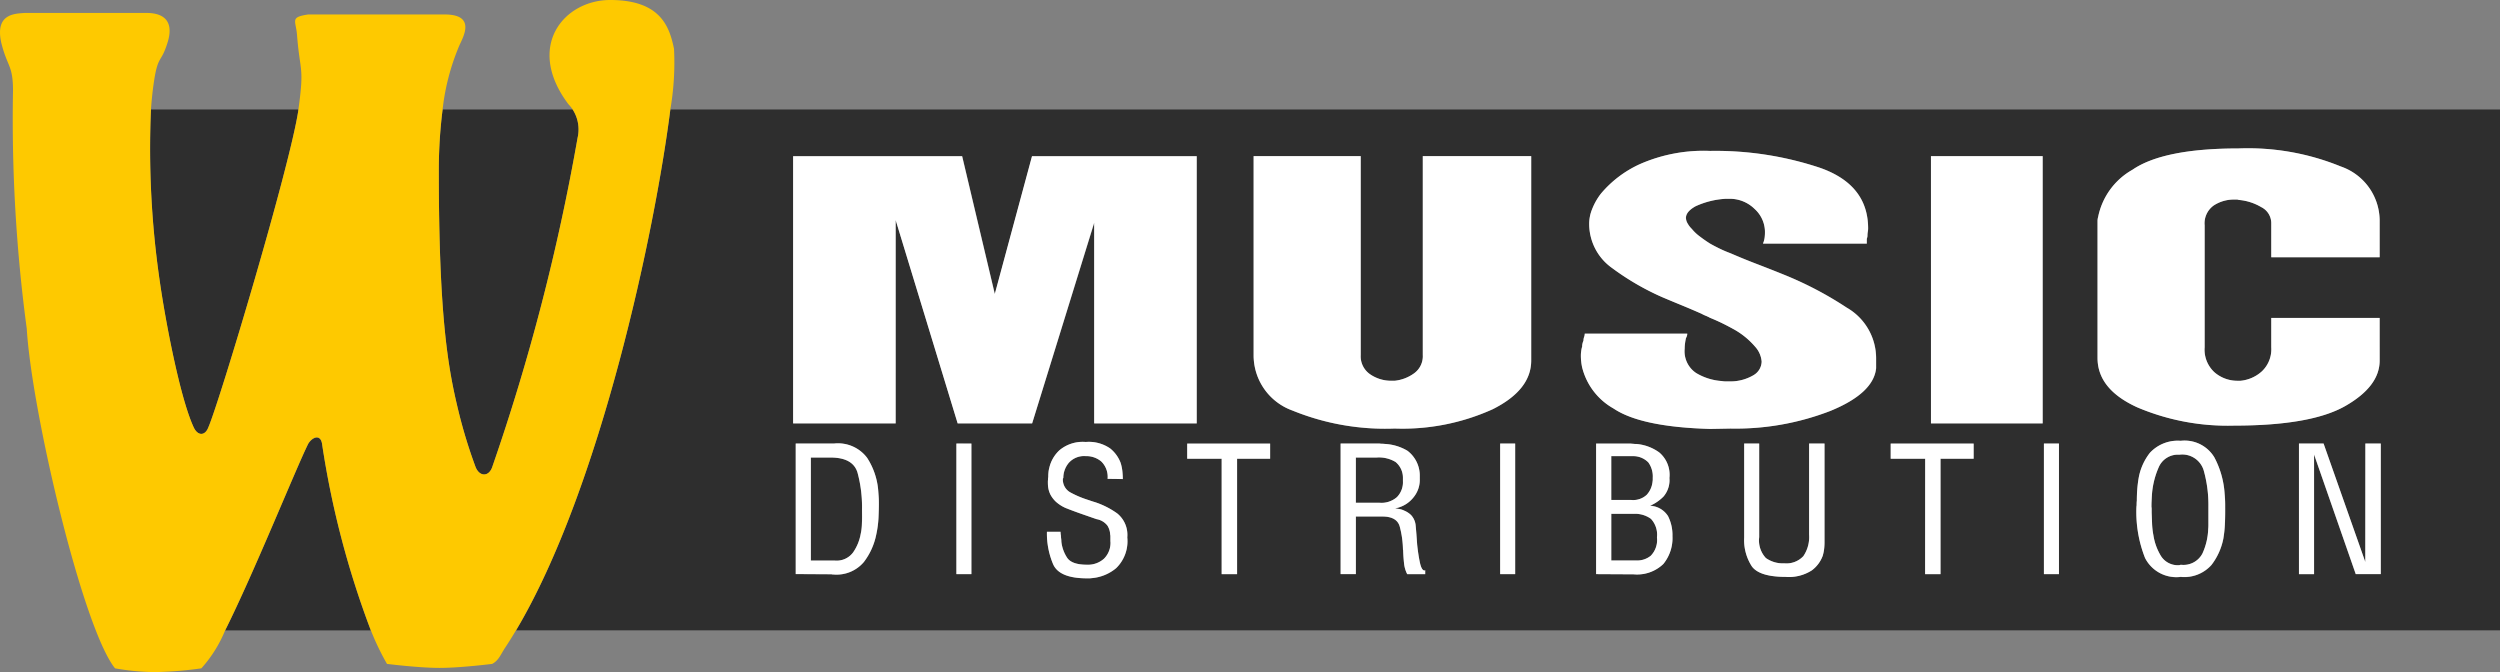
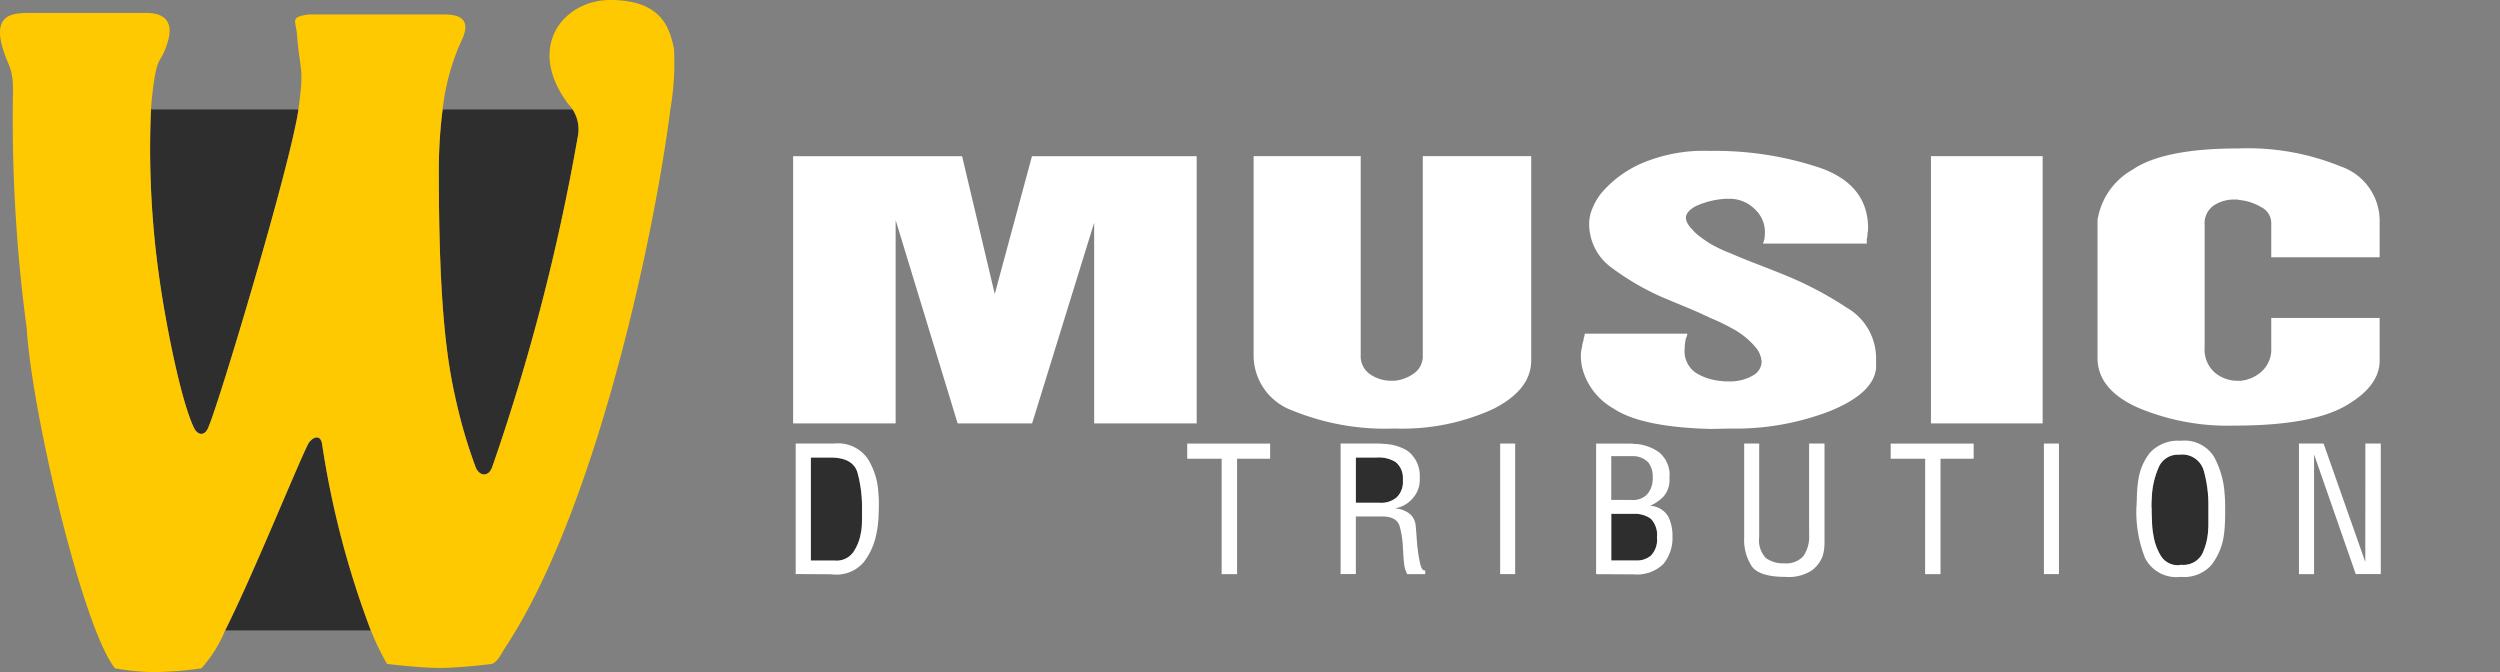
<svg xmlns="http://www.w3.org/2000/svg" width="148.749" height="40" viewBox="0 0 148.749 40">
  <rect x="0" y="0" width="148.749" height="40" fill="#808080" stroke="none" />
  <defs>
    <style>.a{fill:#2e2e2e;}.b{fill:#fec900;}.c{fill:#fff;}</style>
  </defs>
  <g transform="translate(-46.276 -44.199)">
    <path class="a" d="M71.557,72.544c.323,2.275,1.2,6.947,2.02,8.716.243.528.681.528.878,0,.658-1.5,4.87-15.561,5.355-18.878,0-.012,0-.022,0-.033H71.037A54.478,54.478,0,0,0,71.557,72.544Z" transform="translate(-15.782 -11.637)" />
    <path class="a" d="M89.187,117.137c-.093-.573-.567-.412-.821,0-.725,1.452-3.222,7.663-4.941,11.1h8.663A53.782,53.782,0,0,1,89.187,117.137Z" transform="translate(-23.751 -46.528)" />
    <path class="a" d="M312.086,129.417v2.775h1.49a1.284,1.284,0,0,0,.86-.283,1.344,1.344,0,0,0,.369-1.093,1.385,1.385,0,0,0-.357-1.1,1.6,1.6,0,0,0-1.037-.3h-1.325Z" transform="translate(-169.936 -54.64)" />
    <path class="a" d="M181.184,120.064h-1.167V126.2h1.405a1.216,1.216,0,0,0,1.113-.487,2.769,2.769,0,0,0,.448-1.09,3.006,3.006,0,0,0,.071-.54q.012-.266.012-.481v-.438a7.79,7.79,0,0,0-.267-2.193C182.622,120.364,182.081,120.064,181.184,120.064Z" transform="translate(-85.503 -48.643)" />
-     <path class="a" d="M140.591,62.348c-.9,7.109-4.131,22.505-9.178,30.994H249.455V62.348Zm84.917,6.893v-.252a.854.854,0,0,1,.038-.252,4.166,4.166,0,0,1,2.04-2.8q1.846-1.267,6.317-1.268a14.6,14.6,0,0,1,6.08,1.073,3.424,3.424,0,0,1,2.312,3.192v2.21h-6.449V69.087a1.069,1.069,0,0,0-.6-.93,3.144,3.144,0,0,0-1.341-.427.26.26,0,0,0-.116-.022h-.157a2.185,2.185,0,0,0-1.206.351,1.3,1.3,0,0,0-.544,1.181V76.5a1.821,1.821,0,0,0,.6,1.5,2.08,2.08,0,0,0,1.342.492h.194a2.2,2.2,0,0,0,1.264-.557,1.807,1.807,0,0,0,.564-1.433V74.752h6.449v2.536q0,1.53-2.039,2.7t-6.626,1.169a13.748,13.748,0,0,1-5.752-1.084Q225.5,79,225.508,77.135V69.241Zm16.849,12.987V90h-1.49l-2.479-7.115V90h-.895V82.227h1.465l2.482,7.045V82.227Zm-9.251,3.854V86.3c0,.223-.005.469-.017.741a7.176,7.176,0,0,1-.09.837,3.744,3.744,0,0,1-.709,1.578,2.163,2.163,0,0,1-1.829.71,2.088,2.088,0,0,1-2.123-1.126A7.453,7.453,0,0,1,227.824,86v-.012a.875.875,0,0,0,.012-.165,1.8,1.8,0,0,1,.012-.2c0-.2.008-.412.023-.64s.044-.464.085-.7a3.381,3.381,0,0,1,.667-1.5,2.259,2.259,0,0,1,1.836-.717,2.063,2.063,0,0,1,2,.982,5.313,5.313,0,0,1,.614,2.159c.016.151.024.3.03.445S233.105,85.94,233.105,86.081Zm-10.788-3.854h.895V90h-.895Zm-6.721-17.1h6.646v15.9H215.6Zm-2.4,17.1h4.936v.9h-1.967V90h-.917V83.13H213.2v-.9Zm-18.412-5.5a1.522,1.522,0,0,1,.057-.273.718.718,0,0,1,.02-.177.8.8,0,0,1,.058-.174.7.7,0,0,1,.037-.218.563.563,0,0,0,.039-.2h6.1a.451.451,0,0,1-.02.131.58.58,0,0,1-.057.132,3.117,3.117,0,0,0-.058.339,2.512,2.512,0,0,0-.019.295,1.554,1.554,0,0,0,.68,1.444,3.412,3.412,0,0,0,1.535.48,1.35,1.35,0,0,0,.252.021h.252a2.678,2.678,0,0,0,1.38-.37.961.961,0,0,0,.486-.809,1.494,1.494,0,0,0-.388-.886,4.63,4.63,0,0,0-1.206-1c-.208-.116-.434-.237-.68-.36s-.513-.245-.8-.36a2.194,2.194,0,0,0-.253-.121,1.959,1.959,0,0,1-.251-.12c-.364-.161-.738-.32-1.128-.482s-.791-.327-1.2-.5a15.41,15.41,0,0,1-2.994-1.738,3.214,3.214,0,0,1-1.36-2.7,2.336,2.336,0,0,1,.176-.81,3.693,3.693,0,0,1,.524-.919,6.575,6.575,0,0,1,2.312-1.751,9.41,9.41,0,0,1,4.178-.787,19.636,19.636,0,0,1,6.549,1.007q2.854,1.005,2.856,3.608a1.219,1.219,0,0,1-.019.2,1.273,1.273,0,0,0-.019.241.5.5,0,0,1-.019.108.383.383,0,0,0-.021.11v.24h-6.178a1.292,1.292,0,0,0,.1-.36,2.845,2.845,0,0,0,.019-.339,1.855,1.855,0,0,0-.621-1.367,2.1,2.1,0,0,0-1.517-.6h-.194a4.939,4.939,0,0,0-1.806.449c-.376.212-.564.441-.564.689a.669.669,0,0,0,.1.327,1.38,1.38,0,0,0,.253.33,2.538,2.538,0,0,0,.487.457c.193.147.393.286.6.417.181.1.369.2.563.295a6.937,6.937,0,0,0,.642.274c.468.2.964.408,1.5.614s1.069.414,1.612.634a21.186,21.186,0,0,1,3.809,1.99,3.474,3.474,0,0,1,1.749,2.995v.612q-.156,1.489-2.72,2.538a15.617,15.617,0,0,1-5.946,1.049l-1.205.023q-4.122-.112-5.751-1.215a3.88,3.88,0,0,1-1.867-2.439,2.694,2.694,0,0,1-.057-.349,2.787,2.787,0,0,1-.021-.35A1.684,1.684,0,0,1,194.786,76.731Zm10.99,12.311a1.725,1.725,0,0,0,1.091.313,1.372,1.372,0,0,0,1.138-.428,2.021,2.021,0,0,0,.341-1.28v-5.42h.917v5.895a3.252,3.252,0,0,1-.023.38,2.5,2.5,0,0,1-.083.4,1.892,1.892,0,0,1-.645.866,2.51,2.51,0,0,1-1.562.39q-1.548,0-2.009-.622a2.869,2.869,0,0,1-.458-1.726V82.227h.894V87.8A1.532,1.532,0,0,0,205.776,89.042Zm-5.823-2.5a2.5,2.5,0,0,1,.263,1.186,2.434,2.434,0,0,1-.543,1.662,2.252,2.252,0,0,1-1.77.615l-2.23-.012V82.227h2.062c.063.008.126.015.184.017s.122.008.185.008a2.713,2.713,0,0,1,1.324.5,1.741,1.741,0,0,1,.608,1.522,1.5,1.5,0,0,1-.357,1.1,2.543,2.543,0,0,1-.8.546A1.331,1.331,0,0,1,199.953,86.543ZM175.295,65.127h6.373V76.96a1.3,1.3,0,0,0,.563,1.149,2.206,2.206,0,0,0,1.265.383h.192a2.386,2.386,0,0,0,1.148-.438,1.254,1.254,0,0,0,.526-1.093V65.127h6.451V77.288q0,1.75-2.292,2.9a13.023,13.023,0,0,1-5.832,1.148,14.6,14.6,0,0,1-6.08-1.07,3.491,3.491,0,0,1-2.313-3.3V65.127Zm15.563,17.1V90h-.893V82.227Zm-7.124,3.853.054.017c.063.009.136.02.219.036a1.012,1.012,0,0,1,.245.085,1.293,1.293,0,0,1,.412.267,1.041,1.041,0,0,1,.268.575c.016.152.032.333.048.543s.03.426.047.647c.041.381.094.731.161,1.053s.162.482.281.482l.036-.023V90h-1.072a1.819,1.819,0,0,1-.187-.64c-.026-.245-.044-.5-.053-.757a.108.108,0,0,0-.007-.044.174.174,0,0,1-.005-.042,5.655,5.655,0,0,0-.192-1.345c-.11-.4-.457-.6-1.037-.6h-1.574V90h-.907V82.227h2.313a.951.951,0,0,0,.15.013,1.014,1.014,0,0,1,.16.011,2.911,2.911,0,0,1,1.354.406,1.854,1.854,0,0,1,.733,1.526v.144a1.638,1.638,0,0,1-.389,1.122,1.764,1.764,0,0,1-.851.578.644.644,0,0,1-.125.036.687.687,0,0,1-.126.011A.117.117,0,0,1,183.734,86.08Zm-12.391-2.951v-.9h4.934v.9h-1.966V90h-.918V83.129Zm-23.448-18h10.065l1.943,8.2,2.216-8.2h9.8v15.9h-6.1V69.087L162.12,81.028h-4.431L154,68.933V81.028h-6.1v-15.9Zm18.868,22.514a1.072,1.072,0,0,0-.165-.534,1.04,1.04,0,0,0-.645-.382c-.229-.079-.492-.169-.784-.273s-.6-.213-.907-.332c-.017-.007-.036-.015-.055-.024l-.066-.023a2.177,2.177,0,0,1-.609-.386,1.663,1.663,0,0,1-.322-.422,1.413,1.413,0,0,1-.124-.367,2.058,2.058,0,0,1-.029-.345v-.084a.246.246,0,0,1,.005-.053.366.366,0,0,0,.005-.065.445.445,0,0,1,.007-.089.565.565,0,0,0,.007-.079,2.314,2.314,0,0,1,.012-.247,1.374,1.374,0,0,1,.047-.258,2.041,2.041,0,0,1,.615-1.061,2.154,2.154,0,0,1,1.555-.484,2.231,2.231,0,0,1,1.453.384,2,2,0,0,1,.621.854,2.545,2.545,0,0,1,.109.53q.024.262.024.438l-.907-.012a1.279,1.279,0,0,0-.376-1.034,1.38,1.38,0,0,0-.924-.318,1.22,1.22,0,0,0-1.014.406,1.4,1.4,0,0,0-.32.888l-.025.046a.864.864,0,0,0,.447.82,5.763,5.763,0,0,0,1.043.442l.209.071c.068.024.142.047.22.069a4.9,4.9,0,0,1,1.311.666,1.639,1.639,0,0,1,.6,1.428,2.23,2.23,0,0,1-.662,1.829,2.6,2.6,0,0,1-1.461.595.832.832,0,0,1-.136.011h-.138q-1.656,0-2.02-.85A4.686,4.686,0,0,1,163,87.523v-.048h.811a1.029,1.029,0,0,0,.007.124.84.84,0,0,0,.018.114,1.126,1.126,0,0,0,.012.178,1.335,1.335,0,0,1,.012.179,2.183,2.183,0,0,0,.335.938c.181.285.579.428,1.191.428a1.429,1.429,0,0,0,1.007-.356,1.322,1.322,0,0,0,.388-1.023v-.321A.319.319,0,0,0,166.764,87.641Zm-8.26-5.414V90h-.893V82.227ZM153,85.845c0,.229-.009.5-.023.818a6.143,6.143,0,0,1-.131.972,3.978,3.978,0,0,1-.739,1.642,2.123,2.123,0,0,1-1.813.743h-.048a.212.212,0,0,1-.047-.013l-2.147-.012V82.227h2.3a2.165,2.165,0,0,1,1.95.854,4.183,4.183,0,0,1,.65,1.839c.016.159.028.313.036.467S153,85.694,153,85.845Z" transform="translate(-54.429 -11.637)" />
    <path class="a" d="M119.817,80.239a29.947,29.947,0,0,0,1.038,3.4c.242.576.781.563.981,0a126.19,126.19,0,0,0,5.079-19.59,2.189,2.189,0,0,0-.292-1.7h-7.735a28.85,28.85,0,0,0-.226,3.708C118.662,74.749,119.228,77.8,119.817,80.239Z" transform="translate(-46.277 -11.637)" />
    <path class="a" d="M402.85,119.6a1.239,1.239,0,0,0-1.235.766,4.9,4.9,0,0,0-.4,1.69c-.008.11-.015.218-.017.325s-.007.211-.007.317a.8.8,0,0,1,.012.145v.208c.007.167.014.369.023.612a4.755,4.755,0,0,0,.083.741,3.318,3.318,0,0,0,.442,1.215,1.181,1.181,0,0,0,1.1.553h.019a.041.041,0,0,0,.018-.011h.01a.1.1,0,0,0,.036-.013,1.272,1.272,0,0,0,1.287-.664,3.782,3.782,0,0,0,.346-1.459,1.915,1.915,0,0,0,.012-.22V122.7a7.586,7.586,0,0,0-.279-2.159A1.328,1.328,0,0,0,402.85,119.6Z" transform="translate(-226.904 -48.346)" />
    <path class="a" d="M272.746,121.475v-.212a1.208,1.208,0,0,0-.436-.928,1.9,1.9,0,0,0-1.113-.269h-1.252v2.692h1.407a1.393,1.393,0,0,0,1.038-.335A1.262,1.262,0,0,0,272.746,121.475Z" transform="translate(-142.994 -48.644)" />
-     <path class="a" d="M313.411,119.831h-1.325v2.61h1.157a1.186,1.186,0,0,0,.948-.3,1.333,1.333,0,0,0,.338-.694,1.086,1.086,0,0,0,.019-.154c0-.056.005-.108.005-.156a1.425,1.425,0,0,0-.261-.93A1.253,1.253,0,0,0,313.411,119.831Z" transform="translate(-169.936 -48.494)" />
    <path class="b" d="M86.161,50.711a16.425,16.425,0,0,0,.219-3.606c-.271-1.32-.8-2.906-3.8-2.906-2.747,0-5.069,2.768-2.484,6.2a2.4,2.4,0,0,1,.252.312,2.189,2.189,0,0,1,.293,1.7A126.187,126.187,0,0,1,75.559,72c-.2.563-.739.576-.981,0a29.922,29.922,0,0,1-1.038-3.4c-.589-2.435-1.155-5.489-1.155-14.181a28.847,28.847,0,0,1,.226-3.708,13.529,13.529,0,0,1,1-3.814c.219-.493,1.016-1.837-.878-1.837H64.616c-1.1.161-.738.356-.669,1.2.174,2.264.447,1.844.085,4.446,0,.012,0,.022,0,.033-.485,3.318-4.7,17.374-5.355,18.878-.2.528-.635.528-.878,0-.821-1.768-1.7-6.441-2.02-8.716a54.478,54.478,0,0,1-.52-10.2c.038-.53.09-1.046.162-1.539.242-1.7.428-1.183.8-2.355.392-1.161,0-1.838-1.236-1.838H47.753c-.565.046-1.777.023-1.408,1.745.357,1.47.705,1.333.705,2.883a93.378,93.378,0,0,0,.818,14.158c.3,4.962,3.337,17.833,5.253,20.21a14.251,14.251,0,0,0,2.39.223,22.438,22.438,0,0,0,2.745-.223,7.725,7.725,0,0,0,1.42-2.271c1.718-3.434,4.216-9.645,4.941-11.1.254-.412.728-.573.821,0a53.783,53.783,0,0,0,2.9,11.1,15.221,15.221,0,0,0,.964,2.007s1.89.238,3.128.238,3.128-.238,3.128-.238c.392-.2.509-.565.774-.965q.331-.5.651-1.041C82.03,73.217,85.262,57.82,86.161,50.711Z" transform="translate(0 0)" />
    <path class="c" d="M181.787,118.6a2.165,2.165,0,0,0-1.95-.854h-2.3v7.768l2.147.012a.2.2,0,0,0,.047.013h.048a2.124,2.124,0,0,0,1.813-.743,3.979,3.979,0,0,0,.739-1.642,6.15,6.15,0,0,0,.131-.972c.014-.316.023-.589.023-.818,0-.151,0-.3-.012-.458s-.02-.308-.036-.467A4.19,4.19,0,0,0,181.787,118.6Zm-.3,3.51q0,.215-.012.481a3.036,3.036,0,0,1-.071.54,2.768,2.768,0,0,1-.448,1.09,1.216,1.216,0,0,1-1.113.487h-1.405V118.58H179.6c.9,0,1.437.3,1.616.9a7.791,7.791,0,0,1,.267,2.193Z" transform="translate(-83.917 -47.159)" />
-     <rect class="c" width="0.893" height="7.768" transform="translate(103.181 70.59)" />
-     <path class="c" d="M222.759,123.412a1.322,1.322,0,0,1-.388,1.023,1.427,1.427,0,0,1-1.007.356c-.611,0-1.01-.142-1.191-.428a2.184,2.184,0,0,1-.335-.938,1.319,1.319,0,0,0-.012-.179,1.126,1.126,0,0,1-.012-.178.887.887,0,0,1-.018-.114,1.023,1.023,0,0,1-.007-.124h-.811v.048a4.687,4.687,0,0,0,.365,1.872q.364.851,2.02.85h.138a.831.831,0,0,0,.136-.011,2.6,2.6,0,0,0,1.461-.595,2.23,2.23,0,0,0,.662-1.829,1.64,1.64,0,0,0-.6-1.428,4.891,4.891,0,0,0-1.311-.666c-.078-.023-.152-.045-.22-.069l-.209-.071a5.784,5.784,0,0,1-1.044-.442.864.864,0,0,1-.447-.82l.025-.046a1.4,1.4,0,0,1,.32-.888,1.22,1.22,0,0,1,1.014-.406,1.381,1.381,0,0,1,.924.318,1.279,1.279,0,0,1,.376,1.034l.907.012c0-.118-.008-.263-.024-.438a2.551,2.551,0,0,0-.109-.53,2.007,2.007,0,0,0-.621-.854,2.232,2.232,0,0,0-1.453-.384,2.154,2.154,0,0,0-1.555.484,2.04,2.04,0,0,0-.615,1.061,1.391,1.391,0,0,0-.047.258,2.3,2.3,0,0,0-.012.247.57.57,0,0,1-.007.079.442.442,0,0,0-.007.089.364.364,0,0,1-.005.065.253.253,0,0,0-.005.053v.084a2.06,2.06,0,0,0,.029.345,1.4,1.4,0,0,0,.124.367,1.647,1.647,0,0,0,.322.422,2.174,2.174,0,0,0,.609.386l.066.023.055.024c.309.119.611.23.907.332s.556.195.785.273a1.042,1.042,0,0,1,.645.382,1.072,1.072,0,0,1,.165.534.344.344,0,0,1,.013.1v.32Z" transform="translate(-110.412 -46.991)" />
    <path class="c" d="M245.088,125.518v-6.866h1.966v-.9H242.12v.9h2.05v6.866Z" transform="translate(-125.206 -47.16)" />
    <path class="c" d="M270.9,121.549a1.767,1.767,0,0,0,.851-.578,1.638,1.638,0,0,0,.389-1.122v-.144a1.854,1.854,0,0,0-.733-1.526,2.912,2.912,0,0,0-1.354-.406,1.063,1.063,0,0,0-.16-.011,1,1,0,0,1-.15-.013h-2.313v7.768h.907v-3.427h1.574c.579,0,.927.2,1.037.6a5.635,5.635,0,0,1,.191,1.345.174.174,0,0,0,.005.042.107.107,0,0,1,.007.044c.009.259.026.512.053.757a1.817,1.817,0,0,0,.187.64h1.072v-.236l-.036.023c-.119,0-.213-.161-.281-.482s-.12-.671-.161-1.053q-.024-.331-.047-.647c-.016-.21-.032-.39-.048-.543a1.04,1.04,0,0,0-.268-.575,1.3,1.3,0,0,0-.412-.267,1.008,1.008,0,0,0-.245-.085c-.083-.016-.157-.026-.219-.036l-.054-.017a.116.116,0,0,0-.041-.006.69.69,0,0,0,.126-.011A.618.618,0,0,0,270.9,121.549Zm-1.157-.277h-1.407v-2.692h1.252a1.9,1.9,0,0,1,1.113.269,1.207,1.207,0,0,1,.436.928v.212a1.263,1.263,0,0,1-.357.947A1.4,1.4,0,0,1,269.744,121.273Z" transform="translate(-141.388 -47.16)" />
    <rect class="c" width="0.893" height="7.768" transform="translate(135.535 70.59)" />
    <path class="c" d="M313.938,119.8a1.74,1.74,0,0,0-.608-1.522,2.713,2.713,0,0,0-1.324-.5c-.063,0-.126,0-.185-.008s-.12-.009-.184-.017h-2.062v7.768l2.23.012a2.253,2.253,0,0,0,1.77-.615,2.432,2.432,0,0,0,.543-1.662,2.5,2.5,0,0,0-.263-1.186,1.331,1.331,0,0,0-1.072-.616,2.547,2.547,0,0,0,.8-.546A1.5,1.5,0,0,0,313.938,119.8Zm-1.1,2.431a1.385,1.385,0,0,1,.357,1.1,1.345,1.345,0,0,1-.369,1.093,1.284,1.284,0,0,1-.859.283h-1.49v-2.775h1.325A1.594,1.594,0,0,1,312.842,122.233Zm.1-2.276a1.051,1.051,0,0,1-.019.154,1.338,1.338,0,0,1-.338.694,1.186,1.186,0,0,1-.948.3h-1.157V118.5h1.325a1.251,1.251,0,0,1,.881.375,1.427,1.427,0,0,1,.261.93C312.948,119.849,312.945,119.9,312.943,119.957Z" transform="translate(-168.331 -47.16)" />
    <path class="c" d="M334,117.75v5.586a2.869,2.869,0,0,0,.458,1.726q.46.622,2.009.622a2.509,2.509,0,0,0,1.562-.39,1.891,1.891,0,0,0,.645-.866,2.472,2.472,0,0,0,.083-.4,3.252,3.252,0,0,0,.023-.38v-5.9h-.917v5.42a2.023,2.023,0,0,1-.341,1.28,1.373,1.373,0,0,1-1.138.428,1.725,1.725,0,0,1-1.091-.313,1.532,1.532,0,0,1-.4-1.24V117.75Z" transform="translate(-183.946 -47.16)" />
    <path class="c" d="M360.212,125.518h.917v-6.866H363.1v-.9h-4.936v.9h2.052Z" transform="translate(-199.393 -47.16)" />
    <rect class="c" width="0.895" height="7.768" transform="translate(167.888 70.59)" />
    <path class="c" d="M403.346,118.273a2.063,2.063,0,0,0-2-.982,2.261,2.261,0,0,0-1.836.717,3.382,3.382,0,0,0-.667,1.5c-.041.237-.068.472-.085.7s-.023.442-.023.64a1.813,1.813,0,0,0-.012.2.871.871,0,0,1-.012.165v.012a7.453,7.453,0,0,0,.512,3.036,2.088,2.088,0,0,0,2.123,1.126,2.163,2.163,0,0,0,1.829-.71,3.743,3.743,0,0,0,.709-1.578,7.175,7.175,0,0,0,.09-.837c.012-.272.017-.518.017-.741v-.214c0-.141,0-.286-.005-.432s-.014-.294-.029-.445A5.32,5.32,0,0,0,403.346,118.273Zm-.352,3.83v.22a1.882,1.882,0,0,1-.012.22,3.778,3.778,0,0,1-.346,1.459,1.272,1.272,0,0,1-1.287.664.093.093,0,0,1-.036.013h-.01a.039.039,0,0,1-.018.011h-.019a1.181,1.181,0,0,1-1.1-.553,3.329,3.329,0,0,1-.442-1.215,4.673,4.673,0,0,1-.083-.741c-.009-.243-.017-.445-.023-.612v-.208a.791.791,0,0,0-.012-.145c0-.106,0-.212.007-.317s.009-.215.017-.325a4.892,4.892,0,0,1,.4-1.69,1.239,1.239,0,0,1,1.235-.766,1.329,1.329,0,0,1,1.45.937,7.571,7.571,0,0,1,.279,2.159v.888Z" transform="translate(-225.319 -46.865)" />
    <path class="c" d="M429.465,124.795l-2.482-7.045h-1.465v7.768h.9V118.4l2.479,7.115h1.49V117.75h-.917Z" transform="translate(-242.455 -47.16)" />
    <path class="c" d="M183.212,73.9,186.9,85.994h4.431l3.692-11.941V85.994h6.1v-15.9h-9.8l-2.215,8.2-1.943-8.2H177.111v15.9h6.1Z" transform="translate(-83.645 -16.603)" />
    <path class="c" d="M255.386,85.229a14.6,14.6,0,0,0,6.08,1.07,13.023,13.023,0,0,0,5.832-1.148q2.291-1.147,2.292-2.9V70.093h-6.451V81.926a1.254,1.254,0,0,1-.525,1.093,2.386,2.386,0,0,1-1.148.438h-.192a2.206,2.206,0,0,1-1.265-.383,1.294,1.294,0,0,1-.563-1.149V70.093h-6.373V81.926A3.493,3.493,0,0,0,255.386,85.229Z" transform="translate(-132.208 -16.603)" />
    <path class="c" d="M307.133,82.124A3.879,3.879,0,0,0,309,84.563q1.632,1.1,5.751,1.215l1.205-.023a15.617,15.617,0,0,0,5.946-1.049q2.565-1.051,2.72-2.538v-.613a3.474,3.474,0,0,0-1.749-2.995,21.173,21.173,0,0,0-3.809-1.99c-.543-.22-1.083-.431-1.612-.634s-1.028-.409-1.5-.614c-.235-.088-.446-.178-.642-.274s-.382-.192-.563-.295c-.208-.131-.408-.269-.6-.417a2.571,2.571,0,0,1-.487-.457,1.38,1.38,0,0,1-.253-.33.669.669,0,0,1-.1-.327c0-.248.188-.477.564-.689a4.939,4.939,0,0,1,1.806-.449h.194a2.1,2.1,0,0,1,1.517.6,1.856,1.856,0,0,1,.621,1.367,2.837,2.837,0,0,1-.019.339,1.29,1.29,0,0,1-.1.36h6.178v-.24a.38.38,0,0,1,.021-.11.521.521,0,0,0,.019-.108,1.277,1.277,0,0,1,.02-.241,1.216,1.216,0,0,0,.019-.2q0-2.6-2.856-3.608a19.636,19.636,0,0,0-6.549-1.007,9.41,9.41,0,0,0-4.178.787,6.576,6.576,0,0,0-2.312,1.751,3.7,3.7,0,0,0-.524.919,2.336,2.336,0,0,0-.176.81,3.214,3.214,0,0,0,1.36,2.7,15.411,15.411,0,0,0,2.994,1.739q.619.263,1.2.5c.39.161.764.321,1.128.482a1.965,1.965,0,0,0,.251.12,2.132,2.132,0,0,1,.253.121c.285.116.549.236.8.36s.472.245.68.36a4.638,4.638,0,0,1,1.206,1,1.494,1.494,0,0,1,.388.886.96.96,0,0,1-.486.809,2.679,2.679,0,0,1-1.38.37H315.7a1.348,1.348,0,0,1-.252-.021,3.421,3.421,0,0,1-1.535-.48,1.554,1.554,0,0,1-.68-1.444,2.511,2.511,0,0,1,.019-.295,3.12,3.12,0,0,1,.059-.339.582.582,0,0,0,.057-.132.454.454,0,0,0,.02-.131h-6.1a.559.559,0,0,1-.039.2.71.71,0,0,0-.037.218.8.8,0,0,0-.058.174.72.72,0,0,0-.02.177,1.518,1.518,0,0,0-.057.273,1.77,1.77,0,0,0-.021.274,2.792,2.792,0,0,0,.021.35A2.7,2.7,0,0,0,307.133,82.124Z" transform="translate(-166.72 -16.057)" />
    <rect class="c" width="6.646" height="15.901" transform="translate(161.167 53.49)" />
    <path class="c" d="M394.659,84.223a13.748,13.748,0,0,0,5.752,1.084q4.586,0,6.626-1.169t2.039-2.7V78.9h-6.449v1.749a1.807,1.807,0,0,1-.564,1.433,2.2,2.2,0,0,1-1.264.557h-.194a2.081,2.081,0,0,1-1.342-.492,1.822,1.822,0,0,1-.6-1.5V73.388a1.3,1.3,0,0,1,.544-1.181,2.185,2.185,0,0,1,1.206-.351h.157a.26.26,0,0,1,.116.022,3.15,3.15,0,0,1,1.341.427,1.069,1.069,0,0,1,.6.93V75.29h6.449v-2.21a3.423,3.423,0,0,0-2.312-3.192,14.594,14.594,0,0,0-6.08-1.073q-4.471,0-6.317,1.268a4.166,4.166,0,0,0-2.04,2.8.867.867,0,0,0-.037.252v8.146Q392.29,83.145,394.659,84.223Z" transform="translate(-221.212 -15.784)" />
  </g>
</svg>